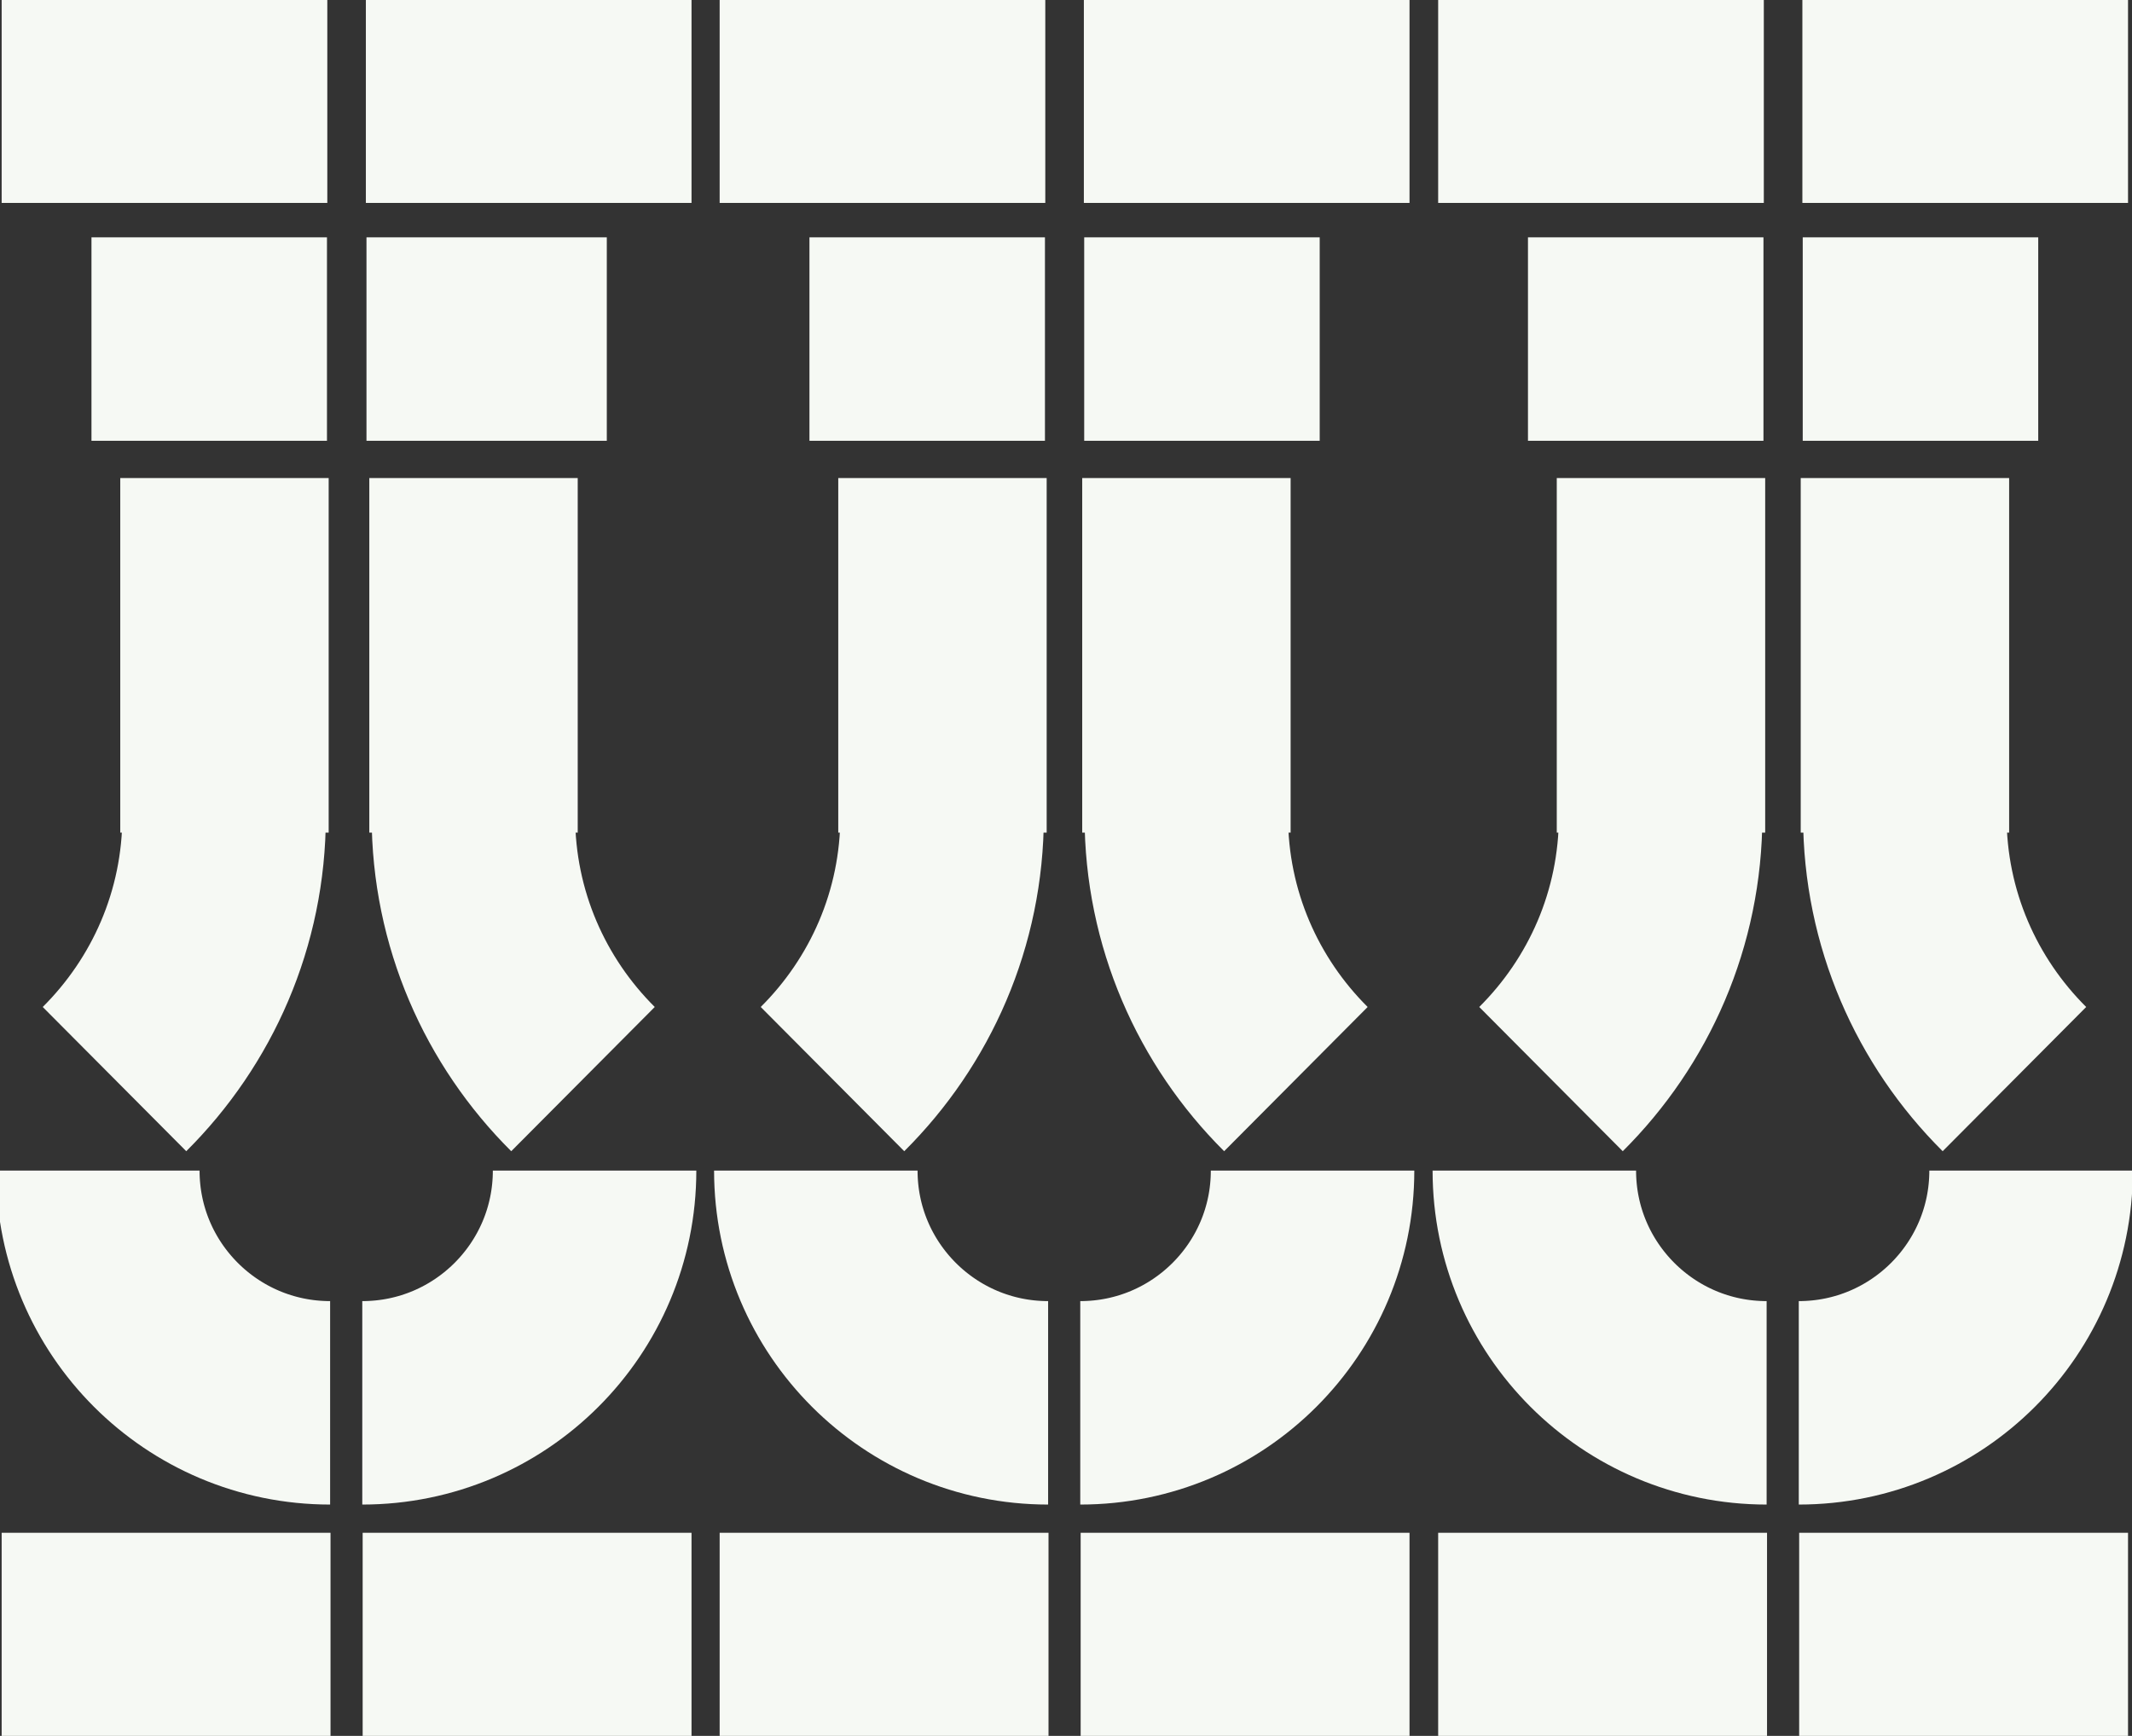
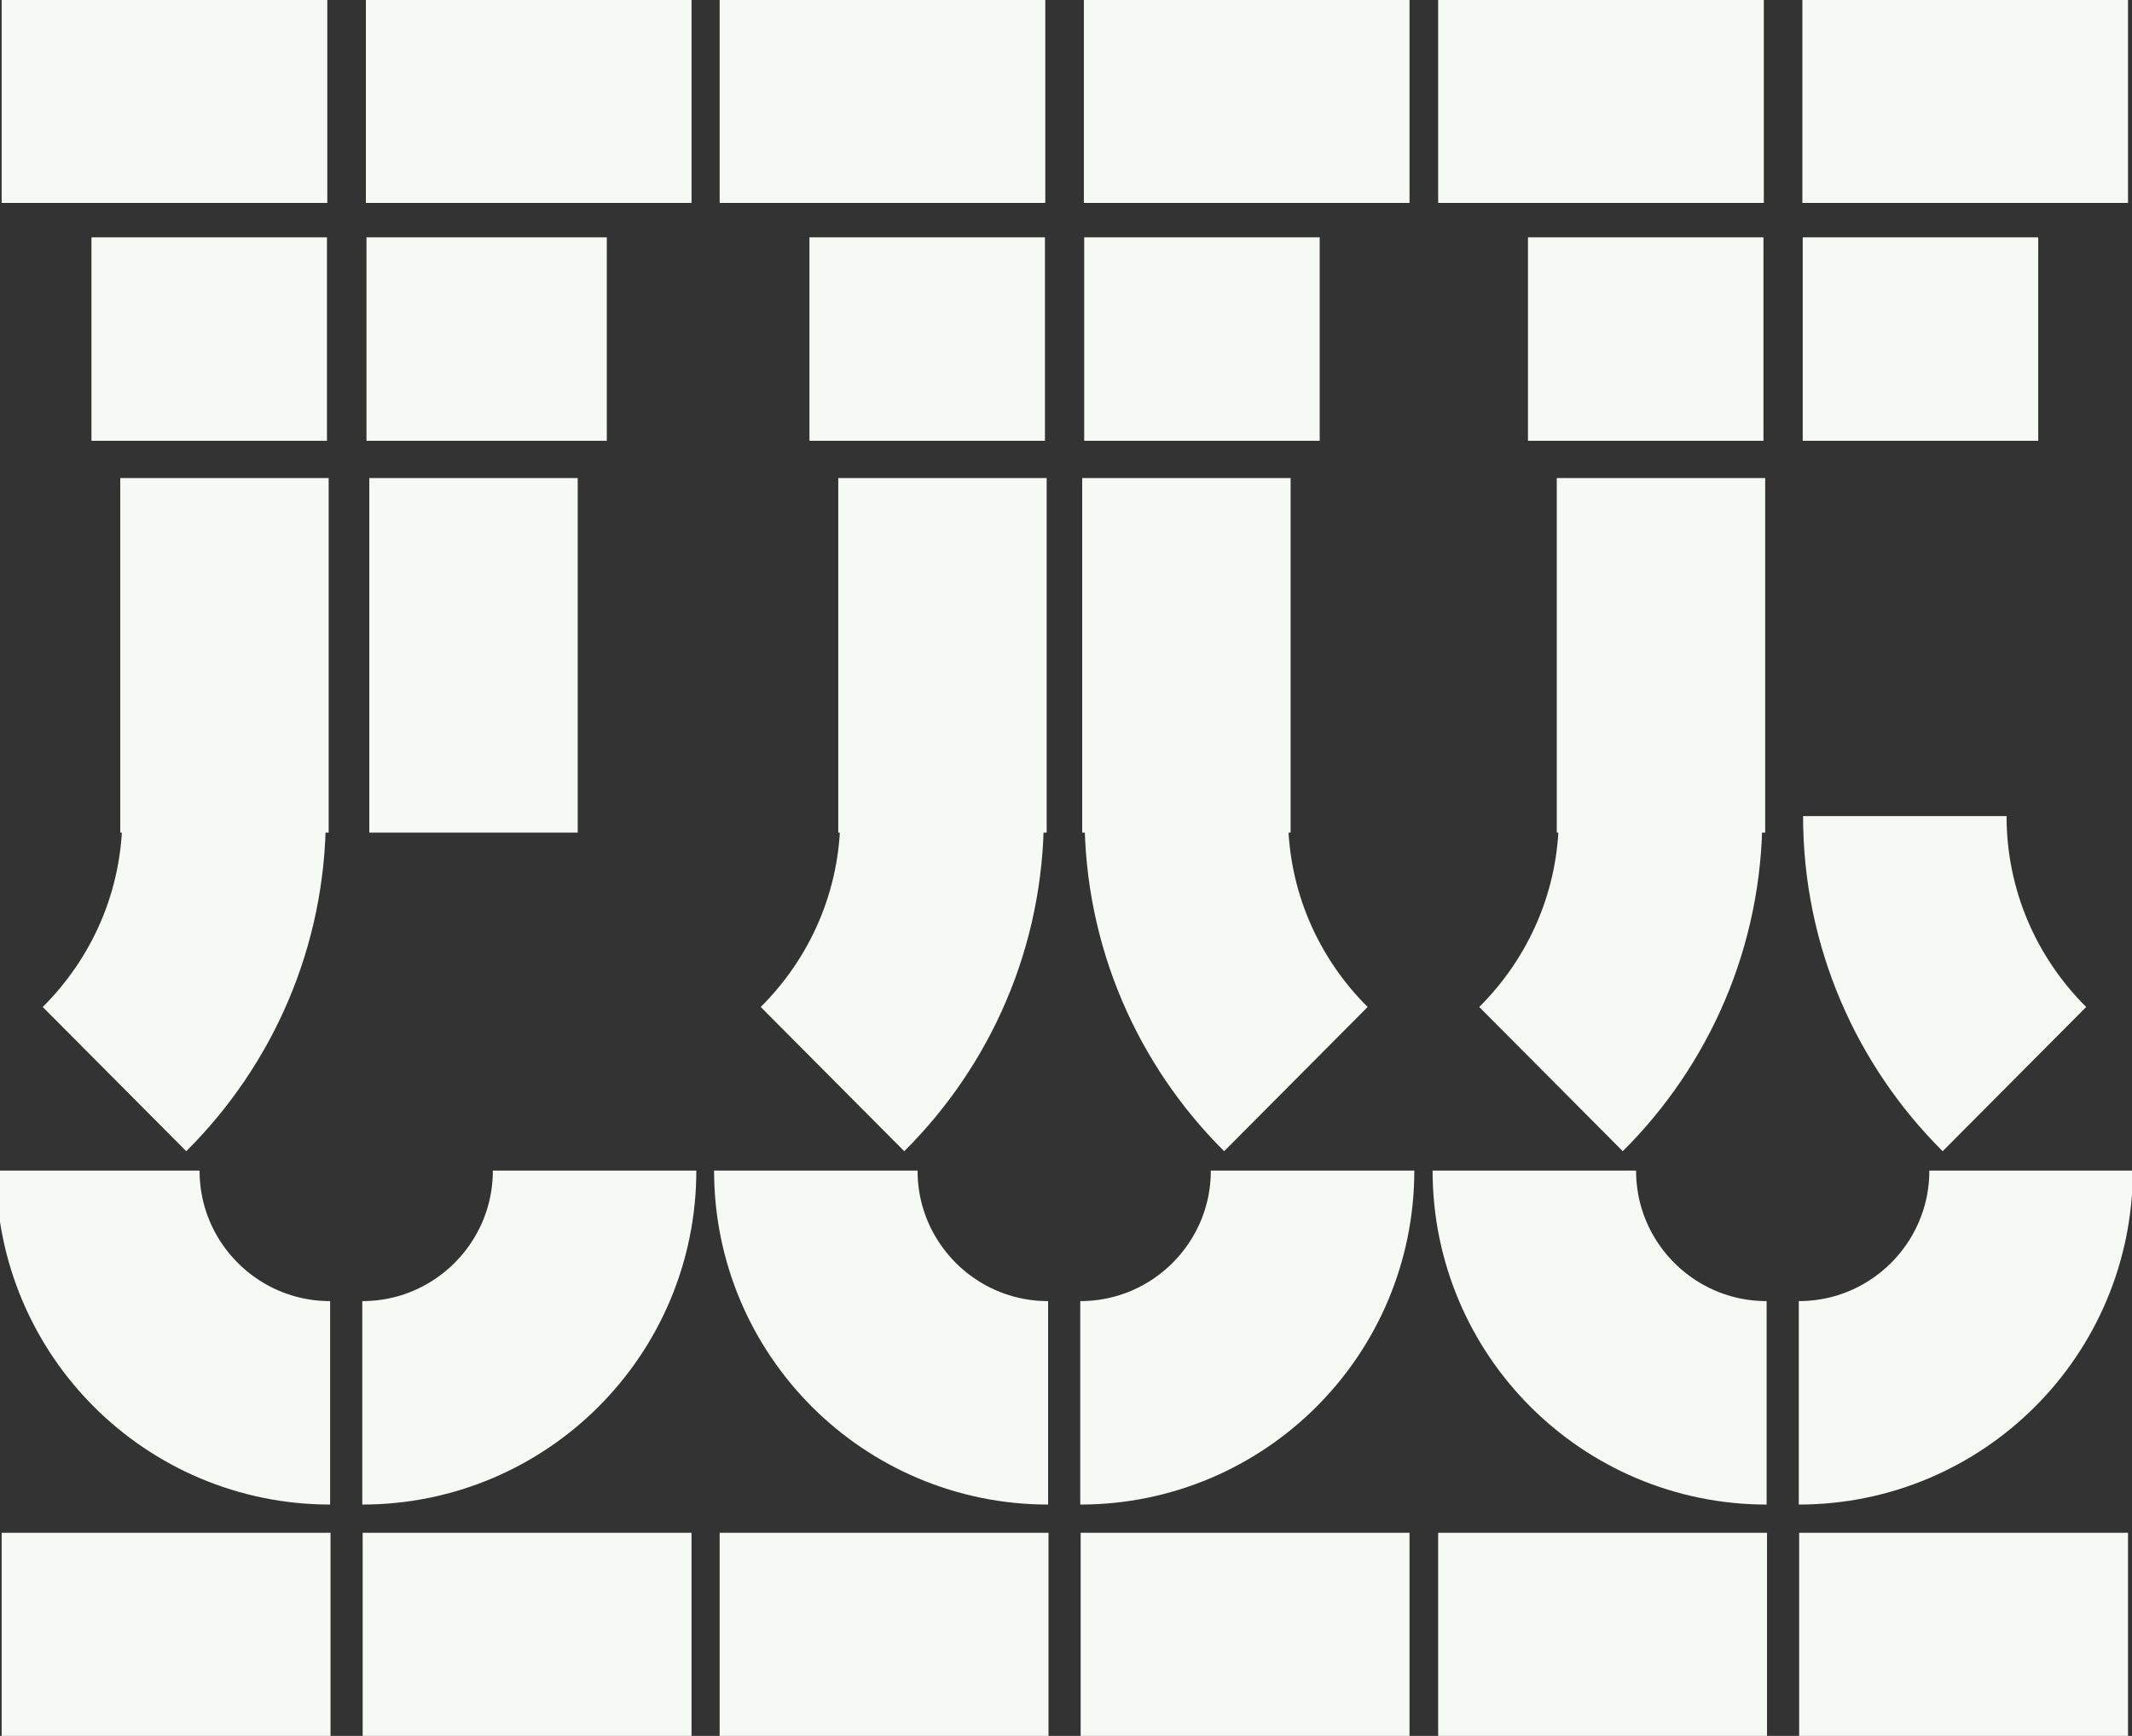
<svg xmlns="http://www.w3.org/2000/svg" id="Layer_1" data-name="Layer 1" viewBox="0 0 1326.21 1080">
  <rect x="0" y="0" width="1326.21" height="1080" fill="#333333" stroke="none" />
  <defs>
    <style>
      .cls-1 {
        stroke-width: 129.64px;
      }

      .cls-1, .cls-2 {
        fill: none;
        stroke: #f6f9f4;
        stroke-miterlimit: 10;
      }

      .cls-2 {
        stroke-width: 126.58px;
      }
    </style>
  </defs>
  <path class="cls-2" d="M369.86,728.28c0,79.81-64.7,144.5-144.5,144.5" />
-   <path class="cls-2" d="M294.47,507.75c0,63.87,26.05,121.7,68.18,163.62" />
  <line class="cls-2" x1="430.16" y1="1016.94" x2="225.59" y2="1016.94" />
  <line class="cls-2" x1="205.6" y1="1016.94" x2="1.03" y2="1016.94" />
  <line class="cls-2" x1="377.46" y1="210.95" x2="227.97" y2="210.95" />
  <line class="cls-1" x1="294.55" y1="518.02" x2="294.55" y2="297.42" />
  <line class="cls-1" x1="139.63" y1="518.02" x2="139.63" y2="297.42" />
  <line class="cls-2" x1="203.39" y1="210.95" x2="56.9" y2="210.95" />
  <path class="cls-2" d="M60.85,728.28c0,79.81,64.7,144.5,144.5,144.5" />
  <path class="cls-2" d="M139.4,507.75c0,63.87-26.05,121.7-68.18,163.62" />
  <path class="cls-2" d="M816.48,728.28c0,79.81-64.7,144.5-144.5,144.5" />
  <path class="cls-2" d="M737.93,507.75c0,63.87,26.05,121.7,68.18,163.62" />
  <line class="cls-2" x1="876.79" y1="1016.94" x2="672.22" y2="1016.94" />
  <line class="cls-2" x1="652.23" y1="1016.94" x2="447.66" y2="1016.94" />
  <line class="cls-2" x1="820.92" y1="210.95" x2="674.43" y2="210.95" />
  <line class="cls-1" x1="738.01" y1="518.02" x2="738.01" y2="297.42" />
  <line class="cls-1" x1="586.26" y1="518.02" x2="586.26" y2="297.42" />
  <line class="cls-2" x1="650.01" y1="210.95" x2="503.52" y2="210.95" />
  <path class="cls-2" d="M507.48,728.28c0,79.81,64.7,144.5,144.5,144.5" />
  <path class="cls-2" d="M586.03,507.75c0,63.87-26.05,121.7-68.18,163.62" />
  <path class="cls-2" d="M1263.43,728.28c0,79.81-64.7,144.5-144.5,144.5" />
  <path class="cls-2" d="M1184.89,507.75c0,63.87,26.05,121.7,68.18,163.62" />
  <line class="cls-2" x1="1323.74" y1="1016.94" x2="1119.17" y2="1016.94" />
  <line class="cls-2" x1="1099.18" y1="1016.94" x2="894.61" y2="1016.94" />
  <line class="cls-2" x1="430.16" y1="62.96" x2="227.59" y2="62.96" />
  <line class="cls-2" x1="203.6" y1="62.96" x2="1.03" y2="62.96" />
  <line class="cls-2" x1="876.79" y1="62.96" x2="674.22" y2="62.96" />
  <line class="cls-2" x1="650.22" y1="62.96" x2="447.66" y2="62.96" />
  <line class="cls-2" x1="1323.74" y1="62.96" x2="1121.17" y2="62.96" />
  <line class="cls-2" x1="1097.18" y1="62.96" x2="894.61" y2="62.96" />
  <line class="cls-2" x1="1267.88" y1="210.95" x2="1121.39" y2="210.95" />
-   <line class="cls-1" x1="1184.96" y1="518.02" x2="1184.96" y2="297.42" />
  <line class="cls-1" x1="1033.21" y1="518.02" x2="1033.21" y2="297.42" />
  <line class="cls-2" x1="1096.96" y1="210.95" x2="950.47" y2="210.95" />
  <path class="cls-2" d="M954.43,728.28c0,79.81,64.7,144.5,144.5,144.5" />
  <path class="cls-2" d="M1032.98,507.75c0,63.87-26.05,121.7-68.18,163.62" />
</svg>